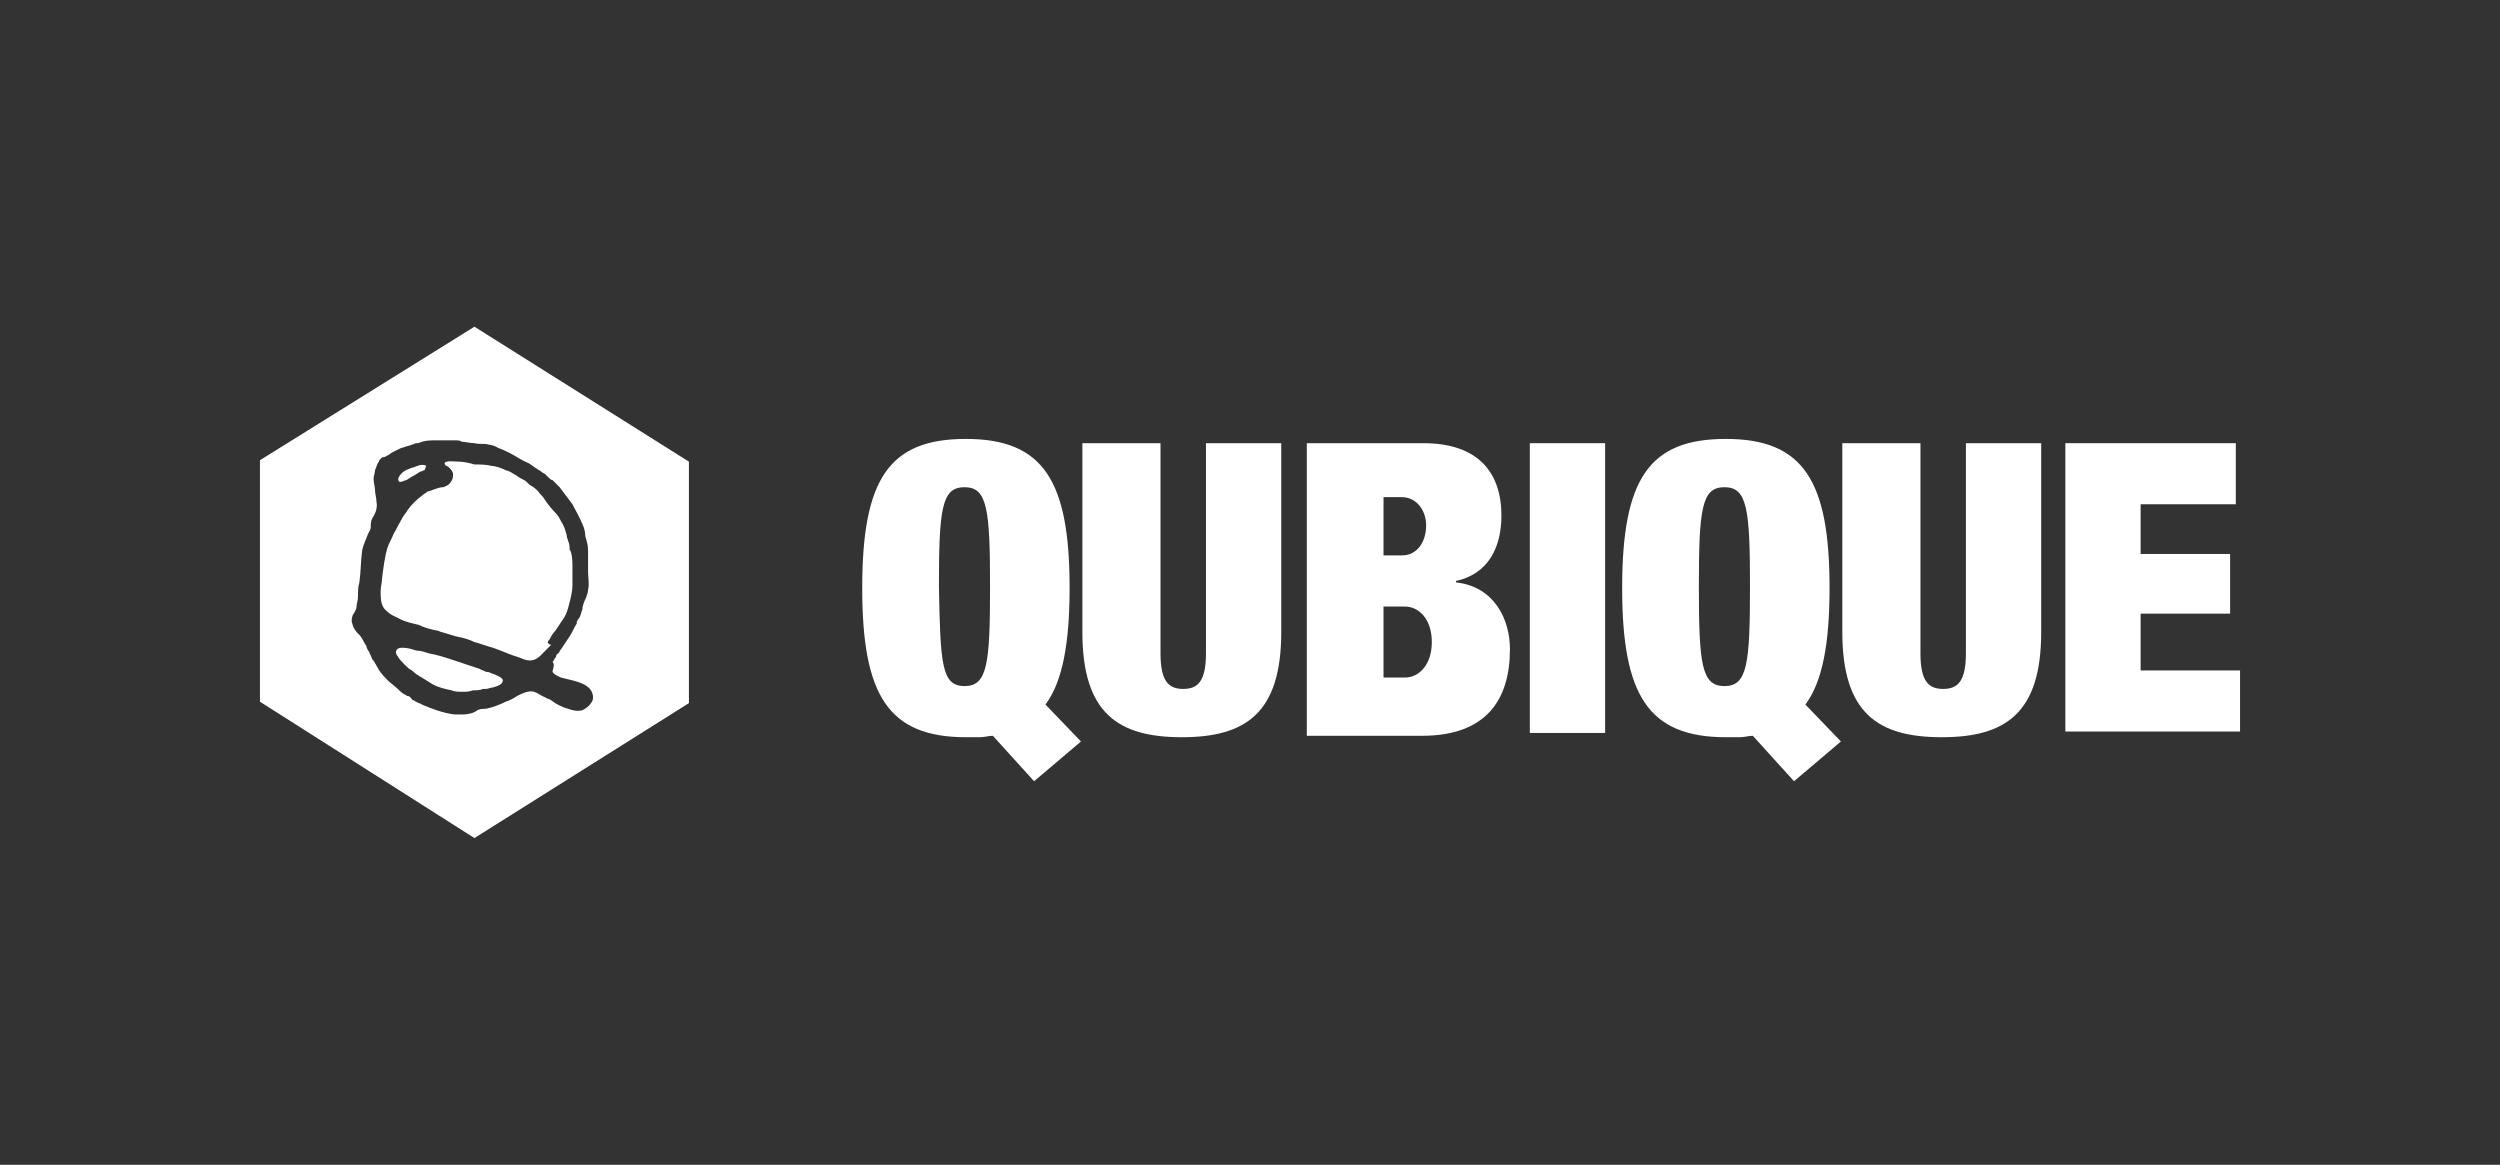
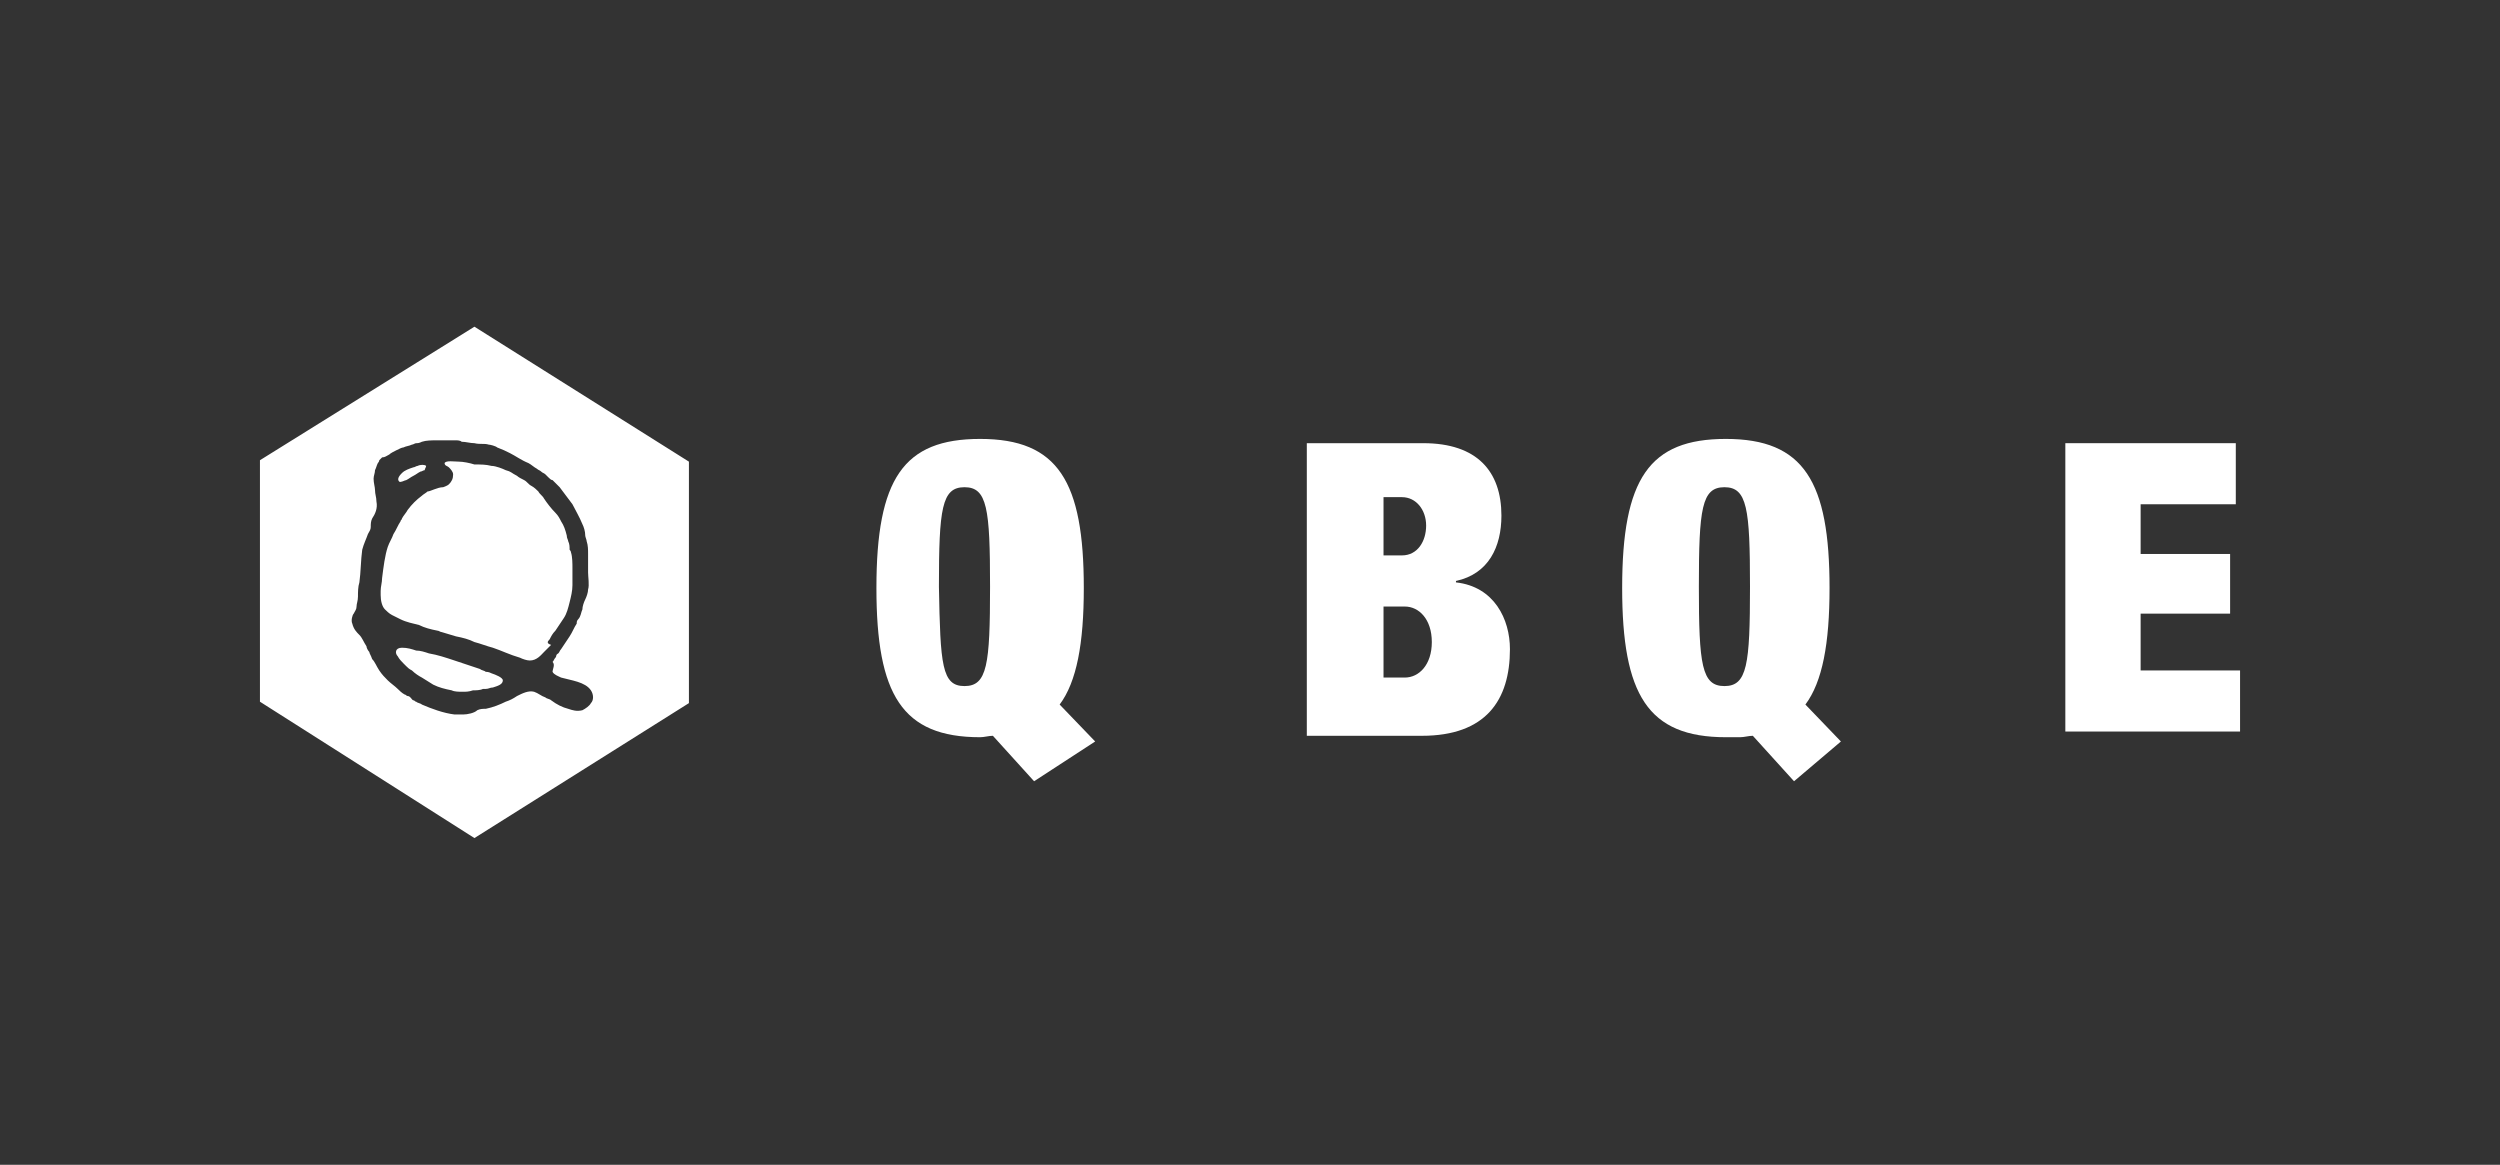
<svg xmlns="http://www.w3.org/2000/svg" version="1.1" id="Ebene_1" x="0px" y="0px" viewBox="0 0 176 82" style="enable-background:new 0 0 176 82;" xml:space="preserve">
  <rect x="0" y="0" width="176" height="82" fill="#333333" stroke="none" />
  <style type="text/css">
	.st0{fill:#FFFFFF;}
</style>
  <g>
    <path class="st0" d="M28,46.2c0.1,0.2,0.3,0.4,0.4,0.5c0.1,0.1,0.1,0.1,0.2,0.2s0.2,0.2,0.4,0.3c0.2,0.2,0.5,0.4,0.7,0.5   c0.3,0.2,0.5,0.3,0.8,0.5c0.4,0.2,0.8,0.3,1.3,0.4c0.2,0.1,0.5,0.1,0.8,0.1c0.2,0,0.4,0,0.7-0.1c0.2,0,0.5,0,0.7-0.1   c0.1,0,0.1,0,0.2,0c0.2,0,0.3-0.1,0.5-0.1c0.3-0.1,0.7-0.2,0.7-0.5c0-0.2-0.5-0.4-0.8-0.5c-0.2-0.1-0.3-0.1-0.4-0.1   c-0.1-0.1-0.3-0.1-0.4-0.2c-0.3-0.1-0.6-0.2-0.9-0.3c-0.3-0.1-0.6-0.2-0.9-0.3c-0.6-0.2-1.2-0.4-1.8-0.5c-0.3-0.1-0.6-0.2-0.9-0.2   c-0.3-0.1-0.6-0.2-1-0.2l0,0C27.8,45.6,27.8,46,28,46.2 M30,32.8c-0.1-0.1-0.4-0.1-0.6,0c-0.1,0-0.2,0.1-0.3,0.1   c-0.3,0.1-0.6,0.2-0.8,0.4c-0.1,0.1-0.4,0.4-0.2,0.6c0.1,0.1,0.4-0.1,0.5-0.1c0.2-0.1,0.3-0.2,0.5-0.3c0.2-0.1,0.3-0.2,0.5-0.3   c0.1,0,0.2-0.1,0.3-0.1C29.9,33,30,32.9,30,32.8 M38.7,45c0.1-0.2,0.2-0.4,0.4-0.6c0.2-0.3,0.4-0.6,0.6-0.9   c0.2-0.3,0.3-0.7,0.4-1.1c0.1-0.4,0.2-0.8,0.2-1.2c0-0.2,0-0.9,0-1.2c0-0.3,0-0.8-0.1-1.1c0-0.1-0.1-0.2-0.1-0.2   c0-0.2,0-0.4-0.1-0.6c0-0.1-0.1-0.2-0.1-0.4c-0.1-0.4-0.2-0.7-0.4-1c-0.1-0.2-0.2-0.4-0.4-0.6c-0.3-0.3-0.6-0.7-0.8-1   c-0.1-0.2-0.3-0.3-0.4-0.5c-0.1-0.1-0.3-0.3-0.5-0.4c-0.2-0.1-0.3-0.3-0.5-0.4c-0.2-0.1-0.4-0.2-0.5-0.3c-0.4-0.2-0.4-0.3-0.8-0.4   c-0.2-0.1-0.7-0.3-1-0.3c-0.4-0.1-0.7-0.1-1.2-0.1c-0.3-0.1-0.8-0.2-1.1-0.2s-0.9-0.1-1,0.1c0,0.2,0.2,0.2,0.3,0.3   c0.1,0.1,0.3,0.3,0.3,0.5c0,0.3-0.1,0.5-0.3,0.7c-0.1,0.1-0.4,0.2-0.4,0.2c-0.4,0-0.9,0.3-1.1,0.3c-0.1,0.1-0.3,0.2-0.4,0.3   c-0.4,0.3-0.7,0.6-1,1c-0.1,0.2-0.3,0.4-0.4,0.6c0,0.1-0.1,0.1-0.1,0.2c-0.2,0.3-0.3,0.6-0.5,0.9c-0.1,0.3-0.3,0.6-0.4,0.9   c-0.2,0.6-0.3,1.4-0.4,2.2c0,0.3-0.1,0.6-0.1,0.9c0,0.1,0,0.2,0,0.3c0,0.4,0.1,0.8,0.3,1c0.1,0.1,0.3,0.3,0.5,0.4   c0.2,0.1,0.4,0.2,0.6,0.3c0.4,0.2,0.9,0.3,1.3,0.4c0.4,0.2,0.8,0.3,1.3,0.4c0.1,0,0.2,0.1,0.3,0.1c0.3,0.1,0.7,0.2,1,0.3   c0.5,0.1,0.9,0.2,1.3,0.4c0.4,0.1,0.9,0.3,1.3,0.4c0.6,0.2,1.2,0.5,1.9,0.7c0.2,0.1,0.5,0.2,0.7,0.2c0.5,0,0.8-0.4,1-0.6   c0.1-0.1,0.1-0.1,0.2-0.2c0.1-0.1,0.2-0.2,0.3-0.3C38.5,45.3,38.5,45.2,38.7,45 M38.9,47.3c0.1,0.2,0.4,0.3,0.6,0.4   c0.7,0.2,1.7,0.3,2.1,0.9c0.2,0.3,0.2,0.7,0,0.9c-0.1,0.2-0.4,0.4-0.6,0.5c-0.4,0.1-0.7,0-1-0.1c-0.4-0.1-0.8-0.3-1.2-0.6   c-0.1-0.1-0.3-0.1-0.4-0.2c-0.3-0.1-0.5-0.3-0.8-0.4c-0.4-0.1-0.8,0.1-1.2,0.3c-0.3,0.2-0.5,0.3-0.8,0.4c-0.4,0.2-0.9,0.4-1.4,0.5   c-0.2,0-0.4,0-0.6,0.1c-0.2,0.2-0.7,0.3-1,0.3c-0.1,0-0.2,0-0.3,0s-0.2,0-0.3,0c-0.8-0.1-1.6-0.4-2.3-0.7c-0.1-0.1-0.3-0.1-0.4-0.2   c-0.1,0-0.1-0.1-0.2-0.1S28.9,49,28.7,49c-0.1,0-0.1-0.1-0.2-0.1c-0.2-0.1-0.4-0.3-0.5-0.4c-0.2-0.2-0.5-0.4-0.7-0.6   c-0.2-0.2-0.4-0.4-0.6-0.7c-0.2-0.3-0.3-0.6-0.5-0.8c-0.1-0.3-0.2-0.4-0.2-0.5c-0.1-0.1-0.2-0.3-0.2-0.4c-0.2-0.3-0.3-0.6-0.5-0.8   c-0.2-0.2-0.4-0.4-0.5-0.8c-0.1-0.2,0-0.6,0.1-0.7c0.1-0.2,0.2-0.3,0.2-0.5c0-0.2,0.1-0.4,0.1-0.7c0-0.3,0-0.7,0.1-1   c0.1-0.7,0.1-1.6,0.2-2.3c0.1-0.4,0.3-0.8,0.4-1.1c0.1-0.2,0.2-0.3,0.2-0.5c0-0.2,0-0.4,0.1-0.6c0.2-0.3,0.4-0.7,0.3-1.2   c0-0.3-0.1-0.5-0.1-0.8c0-0.2-0.1-0.5-0.1-0.8c0-0.2,0.1-0.4,0.1-0.6c0.1-0.2,0.1-0.3,0.2-0.5c0.1-0.1,0.1-0.2,0.1-0.2   c0.1-0.1,0.1-0.1,0.2-0.2c0.2,0,0.3-0.1,0.5-0.2c0.1-0.1,0.3-0.2,0.5-0.3c0.2-0.1,0.4-0.2,0.5-0.2c0.2-0.1,0.4-0.1,0.6-0.2   c0.1,0,0.2-0.1,0.3-0.1c0.1,0,0.2,0,0.4-0.1c0.3-0.1,0.7-0.1,1-0.1c0.1,0,0.2,0,0.3,0c0.1,0,0.1,0,0.2,0c0.2,0,0.2,0,0.2,0   c0.1,0,0.1,0,0.2,0c0.2,0,0.3,0,0.5,0c0.1,0,0.3,0,0.4,0.1c0.3,0,0.6,0.1,0.9,0.1c0.4,0.1,0.7,0,1,0.1c0.1,0,0.5,0.1,0.6,0.2   c0.5,0.2,0.5,0.2,0.9,0.4c0.4,0.2,0.8,0.5,1.3,0.7c0.2,0.1,0.4,0.3,0.6,0.4c0.1,0.1,0.2,0.1,0.3,0.2c0.1,0.1,0.2,0.1,0.3,0.2   l0.1,0.1l0.1,0.1c0.1,0.1,0.2,0.2,0.3,0.2c0.2,0.2,0.3,0.3,0.5,0.5c0.3,0.4,0.6,0.8,0.9,1.2c0.2,0.4,0.5,0.9,0.7,1.4   c0.1,0.2,0.2,0.5,0.2,0.8c0,0.1,0.1,0.3,0.1,0.4c0.1,0.3,0.1,0.6,0.1,0.9s0,0.3,0,0.5c0,0.1,0,0.1,0,0.2s0,0.2,0,0.2   c0,0.1,0,0.3,0,0.4c0,0.3,0.1,0.9,0,1.2c0,0.2-0.1,0.5-0.2,0.7c-0.1,0.2-0.2,0.5-0.2,0.7c-0.1,0.2-0.1,0.5-0.3,0.7   c-0.1,0.1-0.1,0.2-0.1,0.3c-0.2,0.3-0.3,0.6-0.5,0.9c-0.2,0.3-0.4,0.6-0.6,0.9c-0.1,0.1-0.1,0.2-0.2,0.3c-0.2,0.1-0.1,0.2-0.2,0.3   c-0.1,0.1-0.1,0.2-0.2,0.3C39.1,46.8,38.9,47.1,38.9,47.3 M48.5,49.5v-17L33.4,23l-15.1,9.4v17L33.4,59L48.5,49.5z" />
    <g>
-       <path class="st0" d="M67.9,48.3c1.6,0,1.8-1.5,1.8-7s-0.2-7-1.8-7c-1.6,0-1.8,1.5-1.8,7C66.2,46.8,66.3,48.3,67.9,48.3 M72.8,55    l-2.9-3.2c-0.3,0-0.6,0.1-0.9,0.1c-0.3,0-0.7,0-1,0c-5.5,0-7.3-3-7.3-10.5c0-7.7,1.9-10.5,7.3-10.5c5.5,0,7.3,3,7.3,10.5    c0,3.9-0.5,6.6-1.7,8.2l2.5,2.6L72.8,55z" />
-       <path class="st0" d="M81.7,31.2V46c0,2,0.6,2.5,1.6,2.5s1.6-0.5,1.6-2.5V31.2h5.3v13.3c0,5.7-2.5,7.4-7,7.4c-4.5,0-7-1.7-7-7.4    V31.2H81.7z" />
+       <path class="st0" d="M67.9,48.3c1.6,0,1.8-1.5,1.8-7s-0.2-7-1.8-7c-1.6,0-1.8,1.5-1.8,7C66.2,46.8,66.3,48.3,67.9,48.3 M72.8,55    l-2.9-3.2c-0.3,0-0.6,0.1-0.9,0.1c-5.5,0-7.3-3-7.3-10.5c0-7.7,1.9-10.5,7.3-10.5c5.5,0,7.3,3,7.3,10.5    c0,3.9-0.5,6.6-1.7,8.2l2.5,2.6L72.8,55z" />
      <path class="st0" d="M97.4,47.7h1.5c1,0,1.9-0.9,1.9-2.5s-0.9-2.5-1.9-2.5h-1.5V47.7z M97.4,39.1h1.3c1.1,0,1.7-1,1.7-2.1    S99.7,35,98.7,35h-1.3V39.1z M92.1,31.2h8.1c3.8,0,5.5,2,5.5,5.1c0,2.2-0.9,4.1-3.2,4.6V41c2.7,0.3,3.8,2.6,3.8,4.7    c0,3.6-1.7,6.1-6.2,6.1h-8.1V31.2z" />
-       <rect x="107.7" y="31.2" class="st0" width="5.3" height="20.4" />
      <path class="st0" d="M121.4,48.3c1.6,0,1.8-1.5,1.8-7s-0.2-7-1.8-7c-1.6,0-1.8,1.5-1.8,7S119.8,48.3,121.4,48.3 M126.3,55    l-2.9-3.2c-0.3,0-0.6,0.1-0.9,0.1c-0.3,0-0.7,0-1,0c-5.5,0-7.3-3-7.3-10.5c0-7.7,1.9-10.5,7.3-10.5c5.5,0,7.3,3,7.3,10.5    c0,3.9-0.5,6.6-1.7,8.2l2.5,2.6L126.3,55z" />
-       <path class="st0" d="M135.2,31.2V46c0,2,0.6,2.5,1.6,2.5s1.6-0.5,1.6-2.5V31.2h5.3v13.3c0,5.7-2.5,7.4-7,7.4c-4.5,0-7-1.7-7-7.4    V31.2H135.2z" />
      <polygon class="st0" points="145.4,31.2 157.4,31.2 157.4,35.5 150.7,35.5 150.7,39 157,39 157,43.2 150.7,43.2 150.7,47.2     157.7,47.2 157.7,51.5 145.4,51.5   " />
    </g>
  </g>
</svg>